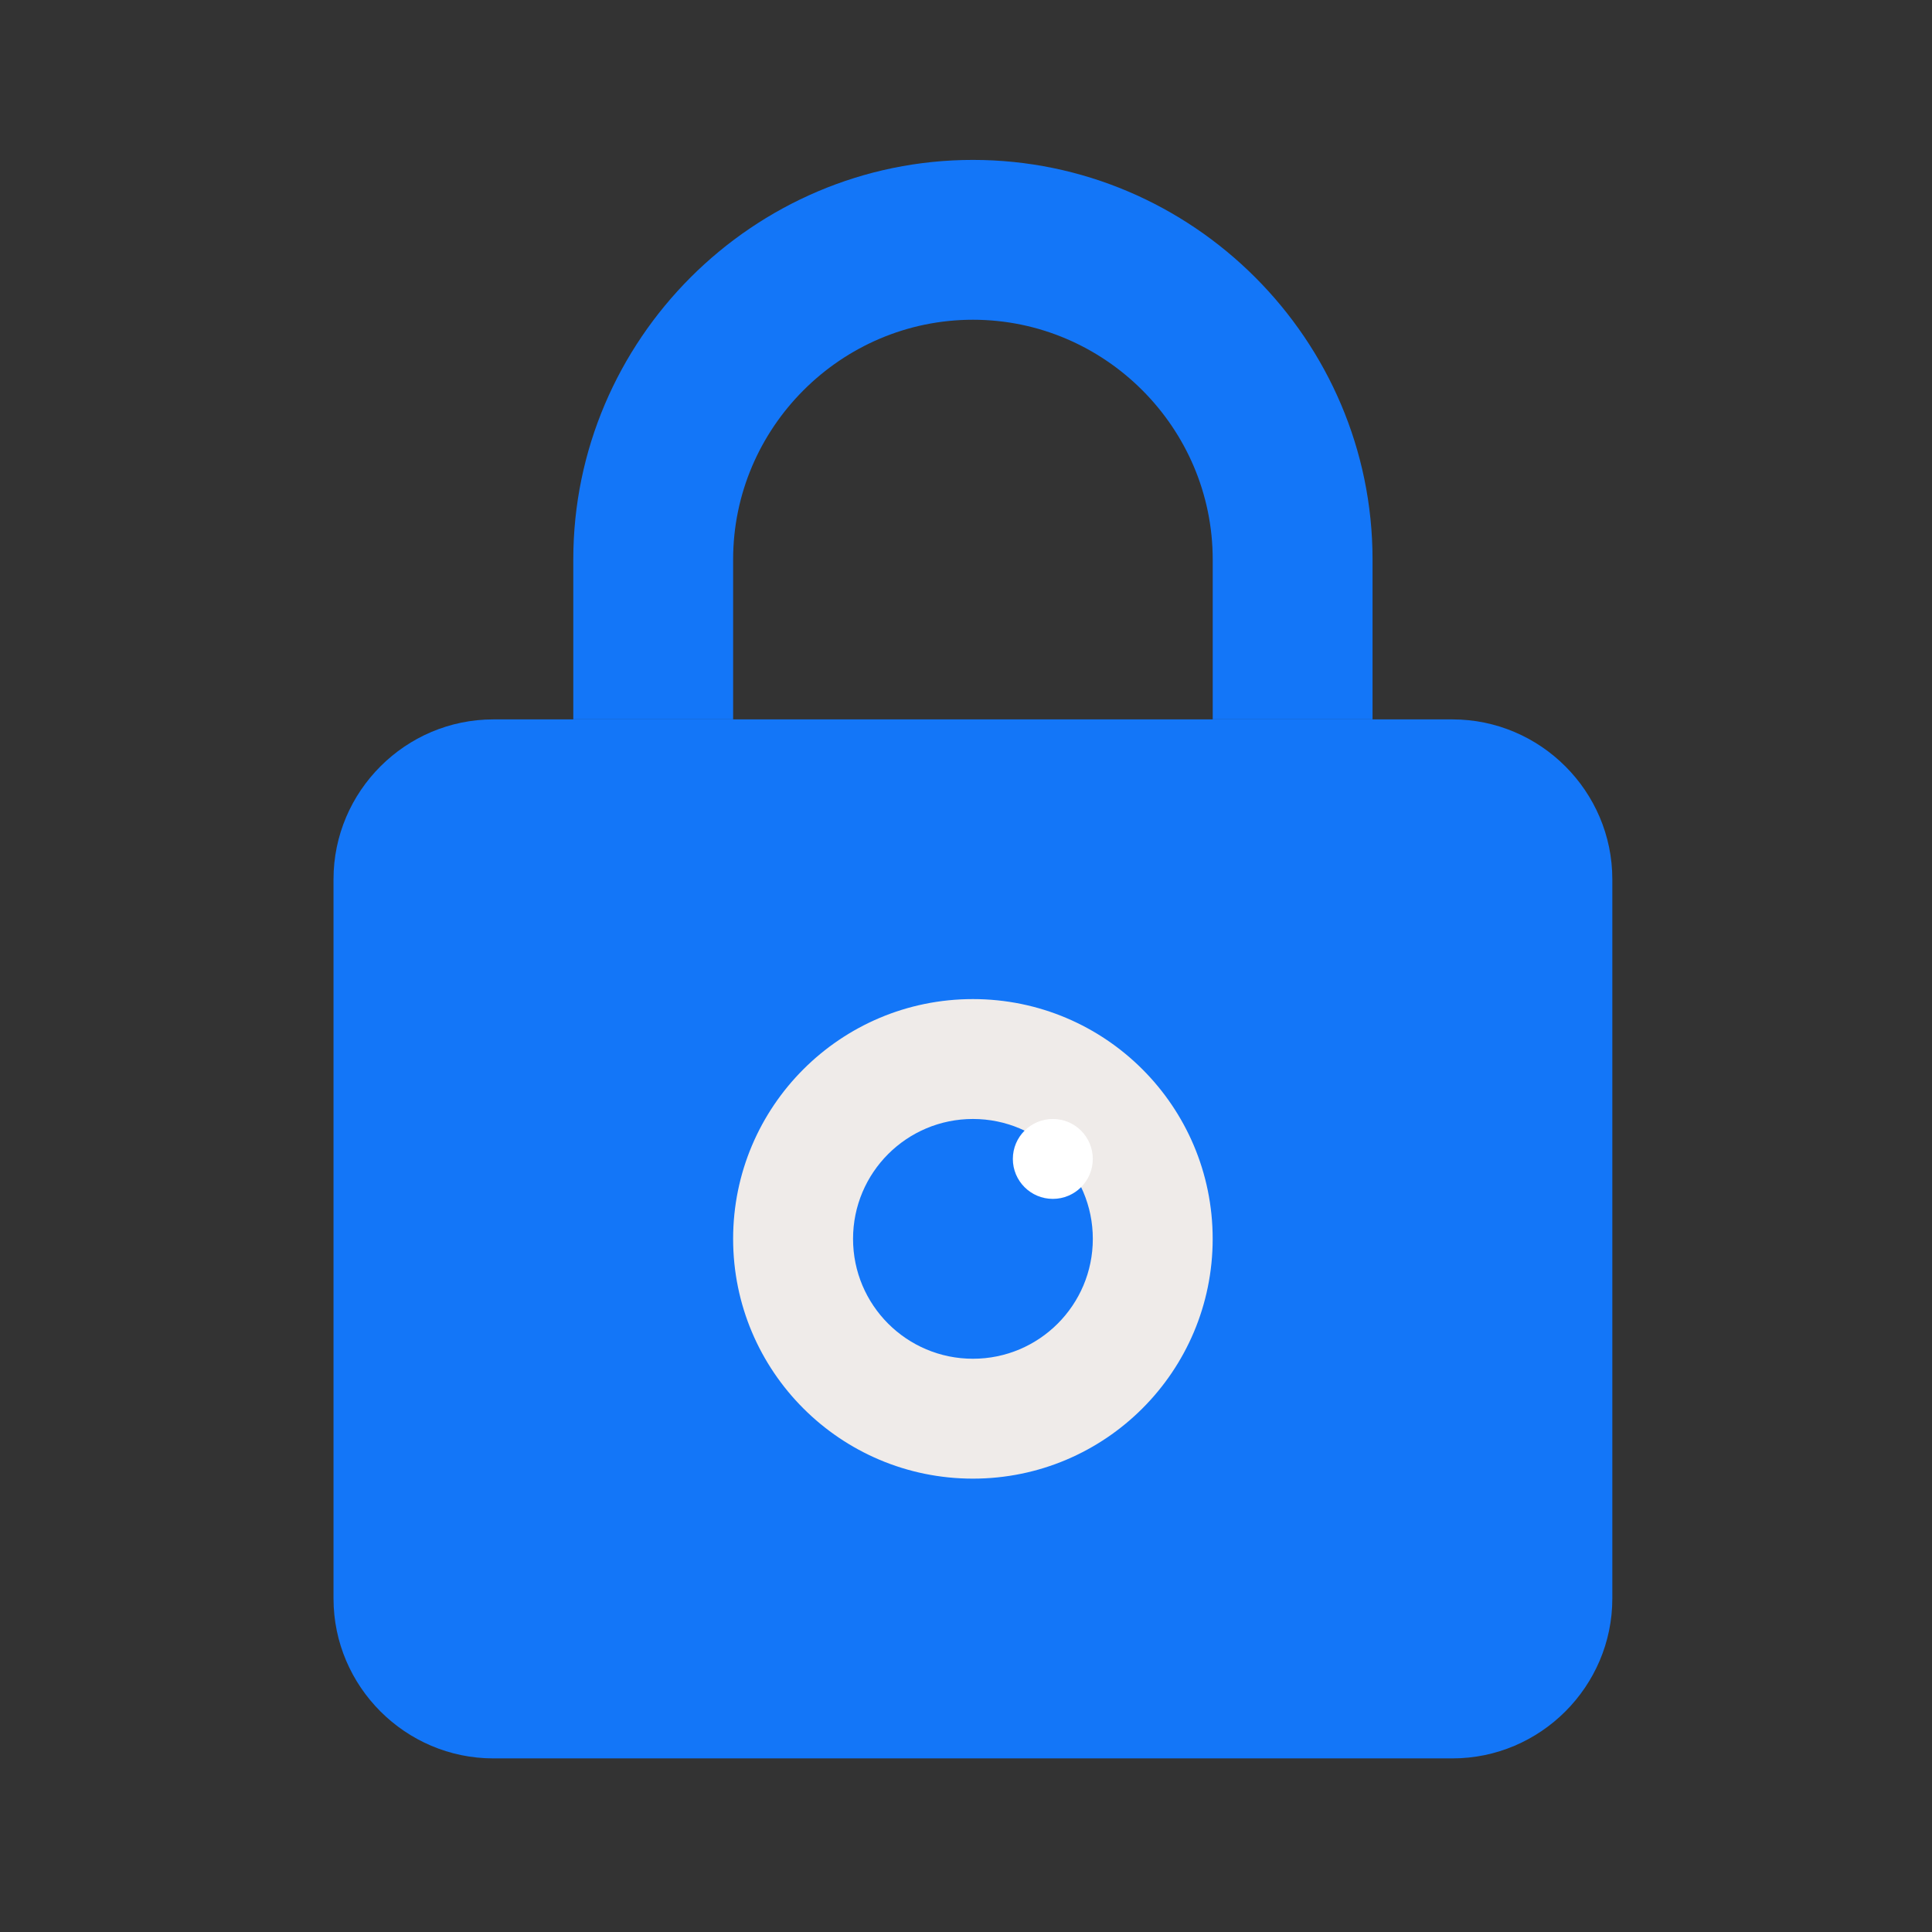
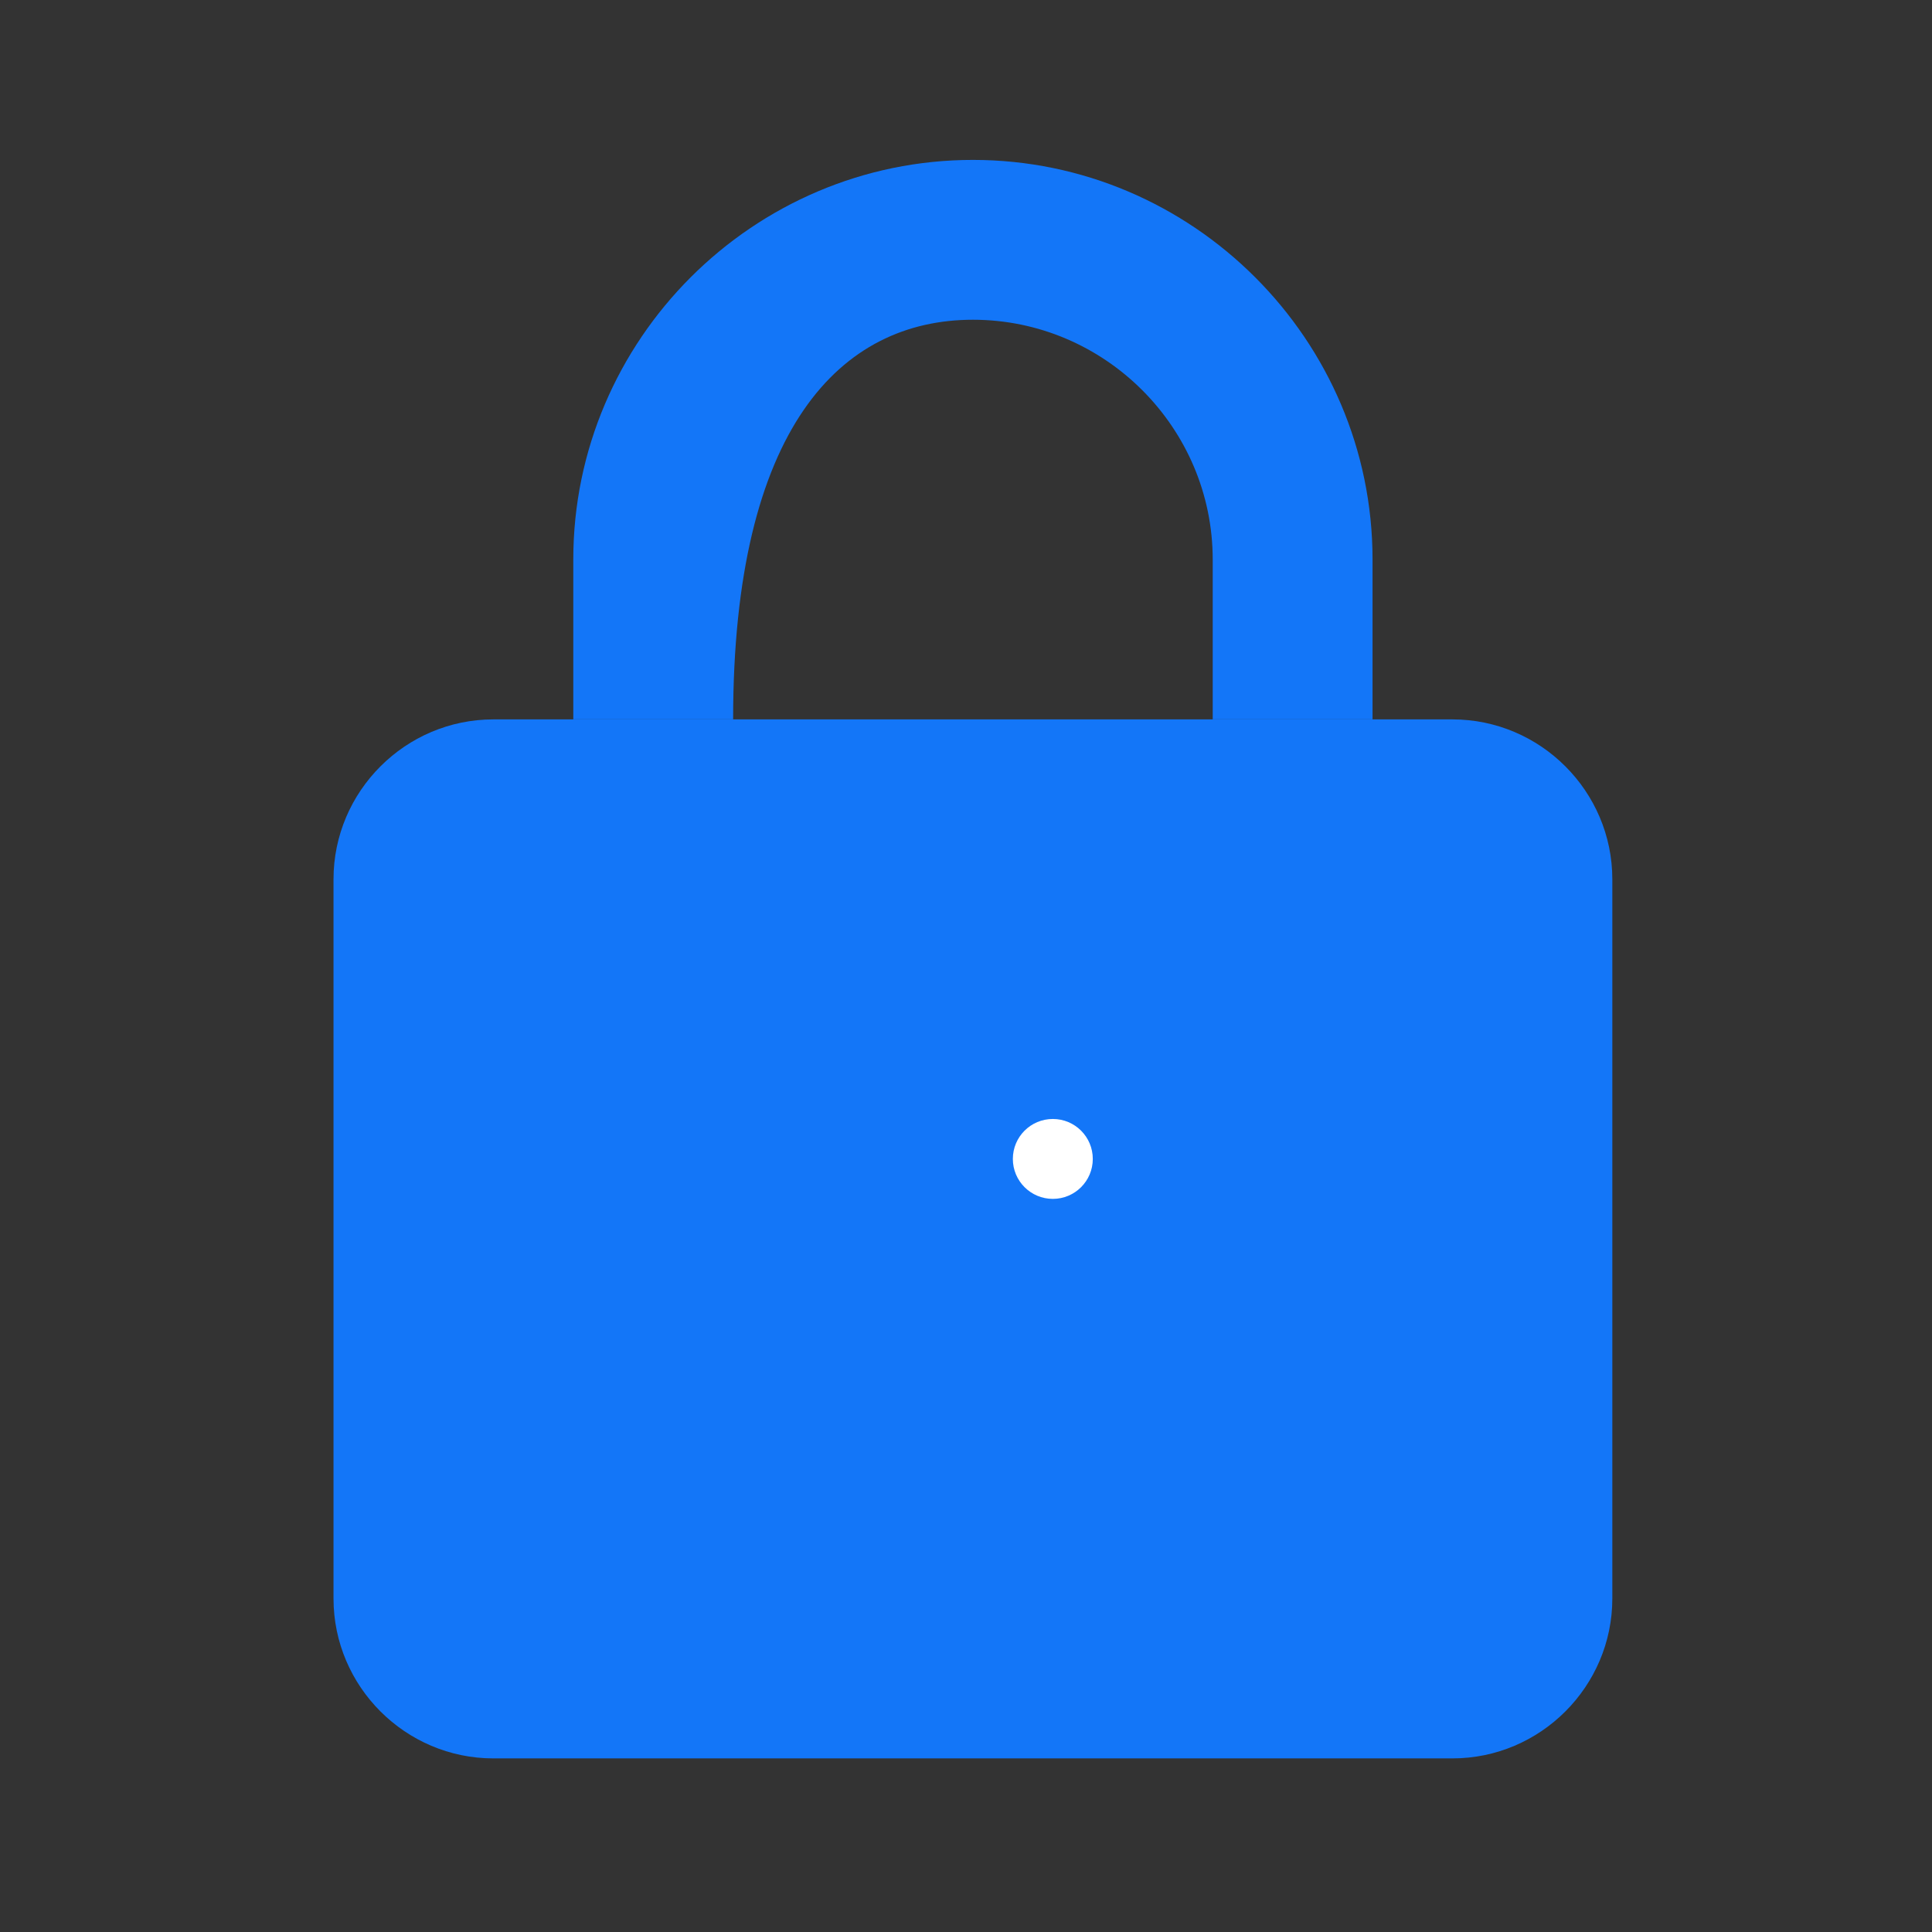
<svg xmlns="http://www.w3.org/2000/svg" width="56" height="56" viewBox="0 0 56 56" fill="none">
  <rect x="0" y="0" width="56" height="56" fill="#333333" stroke="none" />
  <g id="flat-color-icons:privacy">
-     <path id="Vector" d="M28.201 4.635C21.83 4.635 16.617 9.847 16.617 16.218V20.851H21.25V16.218C21.25 12.396 24.378 9.268 28.201 9.268C32.023 9.268 35.151 12.396 35.151 16.218V20.851H39.784V16.218C39.784 9.847 34.571 4.635 28.201 4.635Z" fill="#1376F8" />
+     <path id="Vector" d="M28.201 4.635C21.83 4.635 16.617 9.847 16.617 16.218V20.851H21.25C21.25 12.396 24.378 9.268 28.201 9.268C32.023 9.268 35.151 12.396 35.151 16.218V20.851H39.784V16.218C39.784 9.847 34.571 4.635 28.201 4.635Z" fill="#1376F8" />
    <path id="Vector_2" d="M42.1 50.968H14.3C11.752 50.968 9.667 48.883 9.667 46.335V25.485C9.667 22.937 11.752 20.852 14.3 20.852H42.1C44.649 20.852 46.734 22.937 46.734 25.485V46.335C46.734 48.883 44.649 50.968 42.1 50.968Z" fill="#1376F8" />
-     <path id="Vector_3" d="M28.2 42.859C32.038 42.859 35.15 39.747 35.15 35.909C35.15 32.071 32.038 28.959 28.2 28.959C24.362 28.959 21.25 32.071 21.25 35.909C21.25 39.747 24.362 42.859 28.2 42.859Z" fill="#EFEBE9" />
-     <path id="Vector_4" d="M28.201 39.384C30.12 39.384 31.676 37.828 31.676 35.909C31.676 33.989 30.12 32.434 28.201 32.434C26.281 32.434 24.726 33.989 24.726 35.909C24.726 37.828 26.281 39.384 28.201 39.384Z" fill="#1376F8" />
    <path id="Vector_5" d="M30.517 34.75C31.157 34.75 31.675 34.232 31.675 33.592C31.675 32.952 31.157 32.434 30.517 32.434C29.877 32.434 29.358 32.952 29.358 33.592C29.358 34.232 29.877 34.75 30.517 34.75Z" fill="white" />
  </g>
</svg>